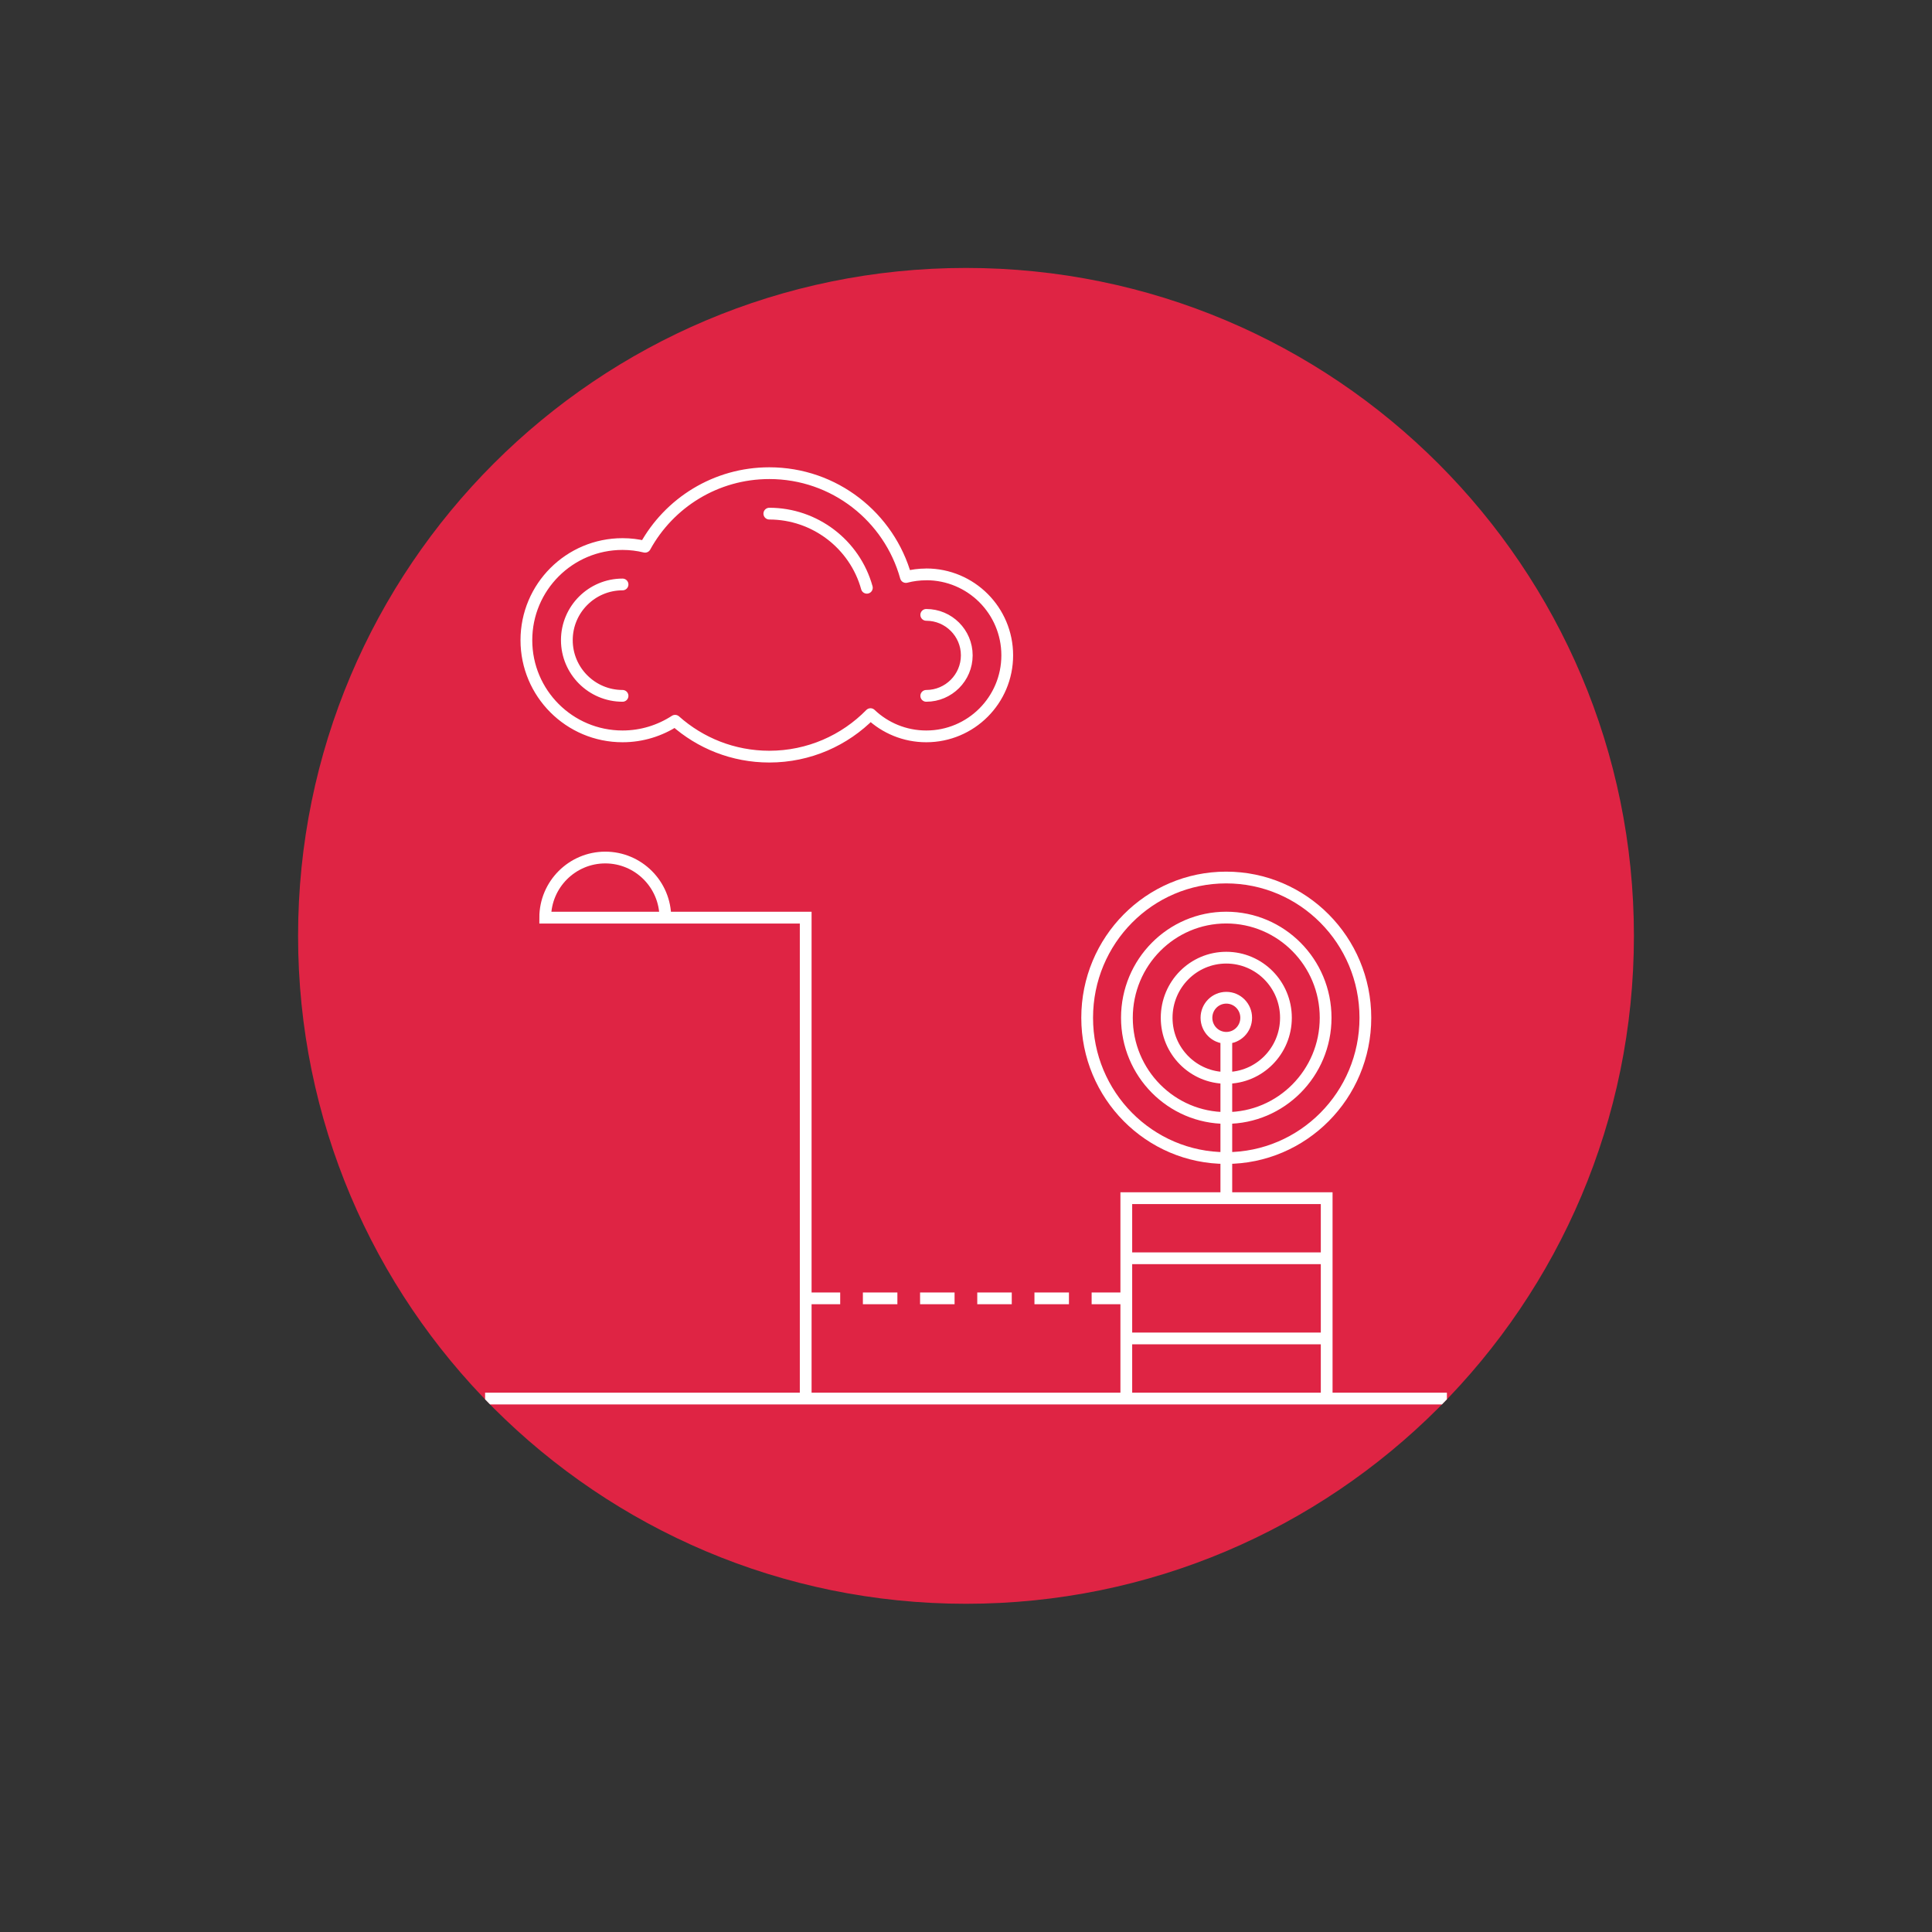
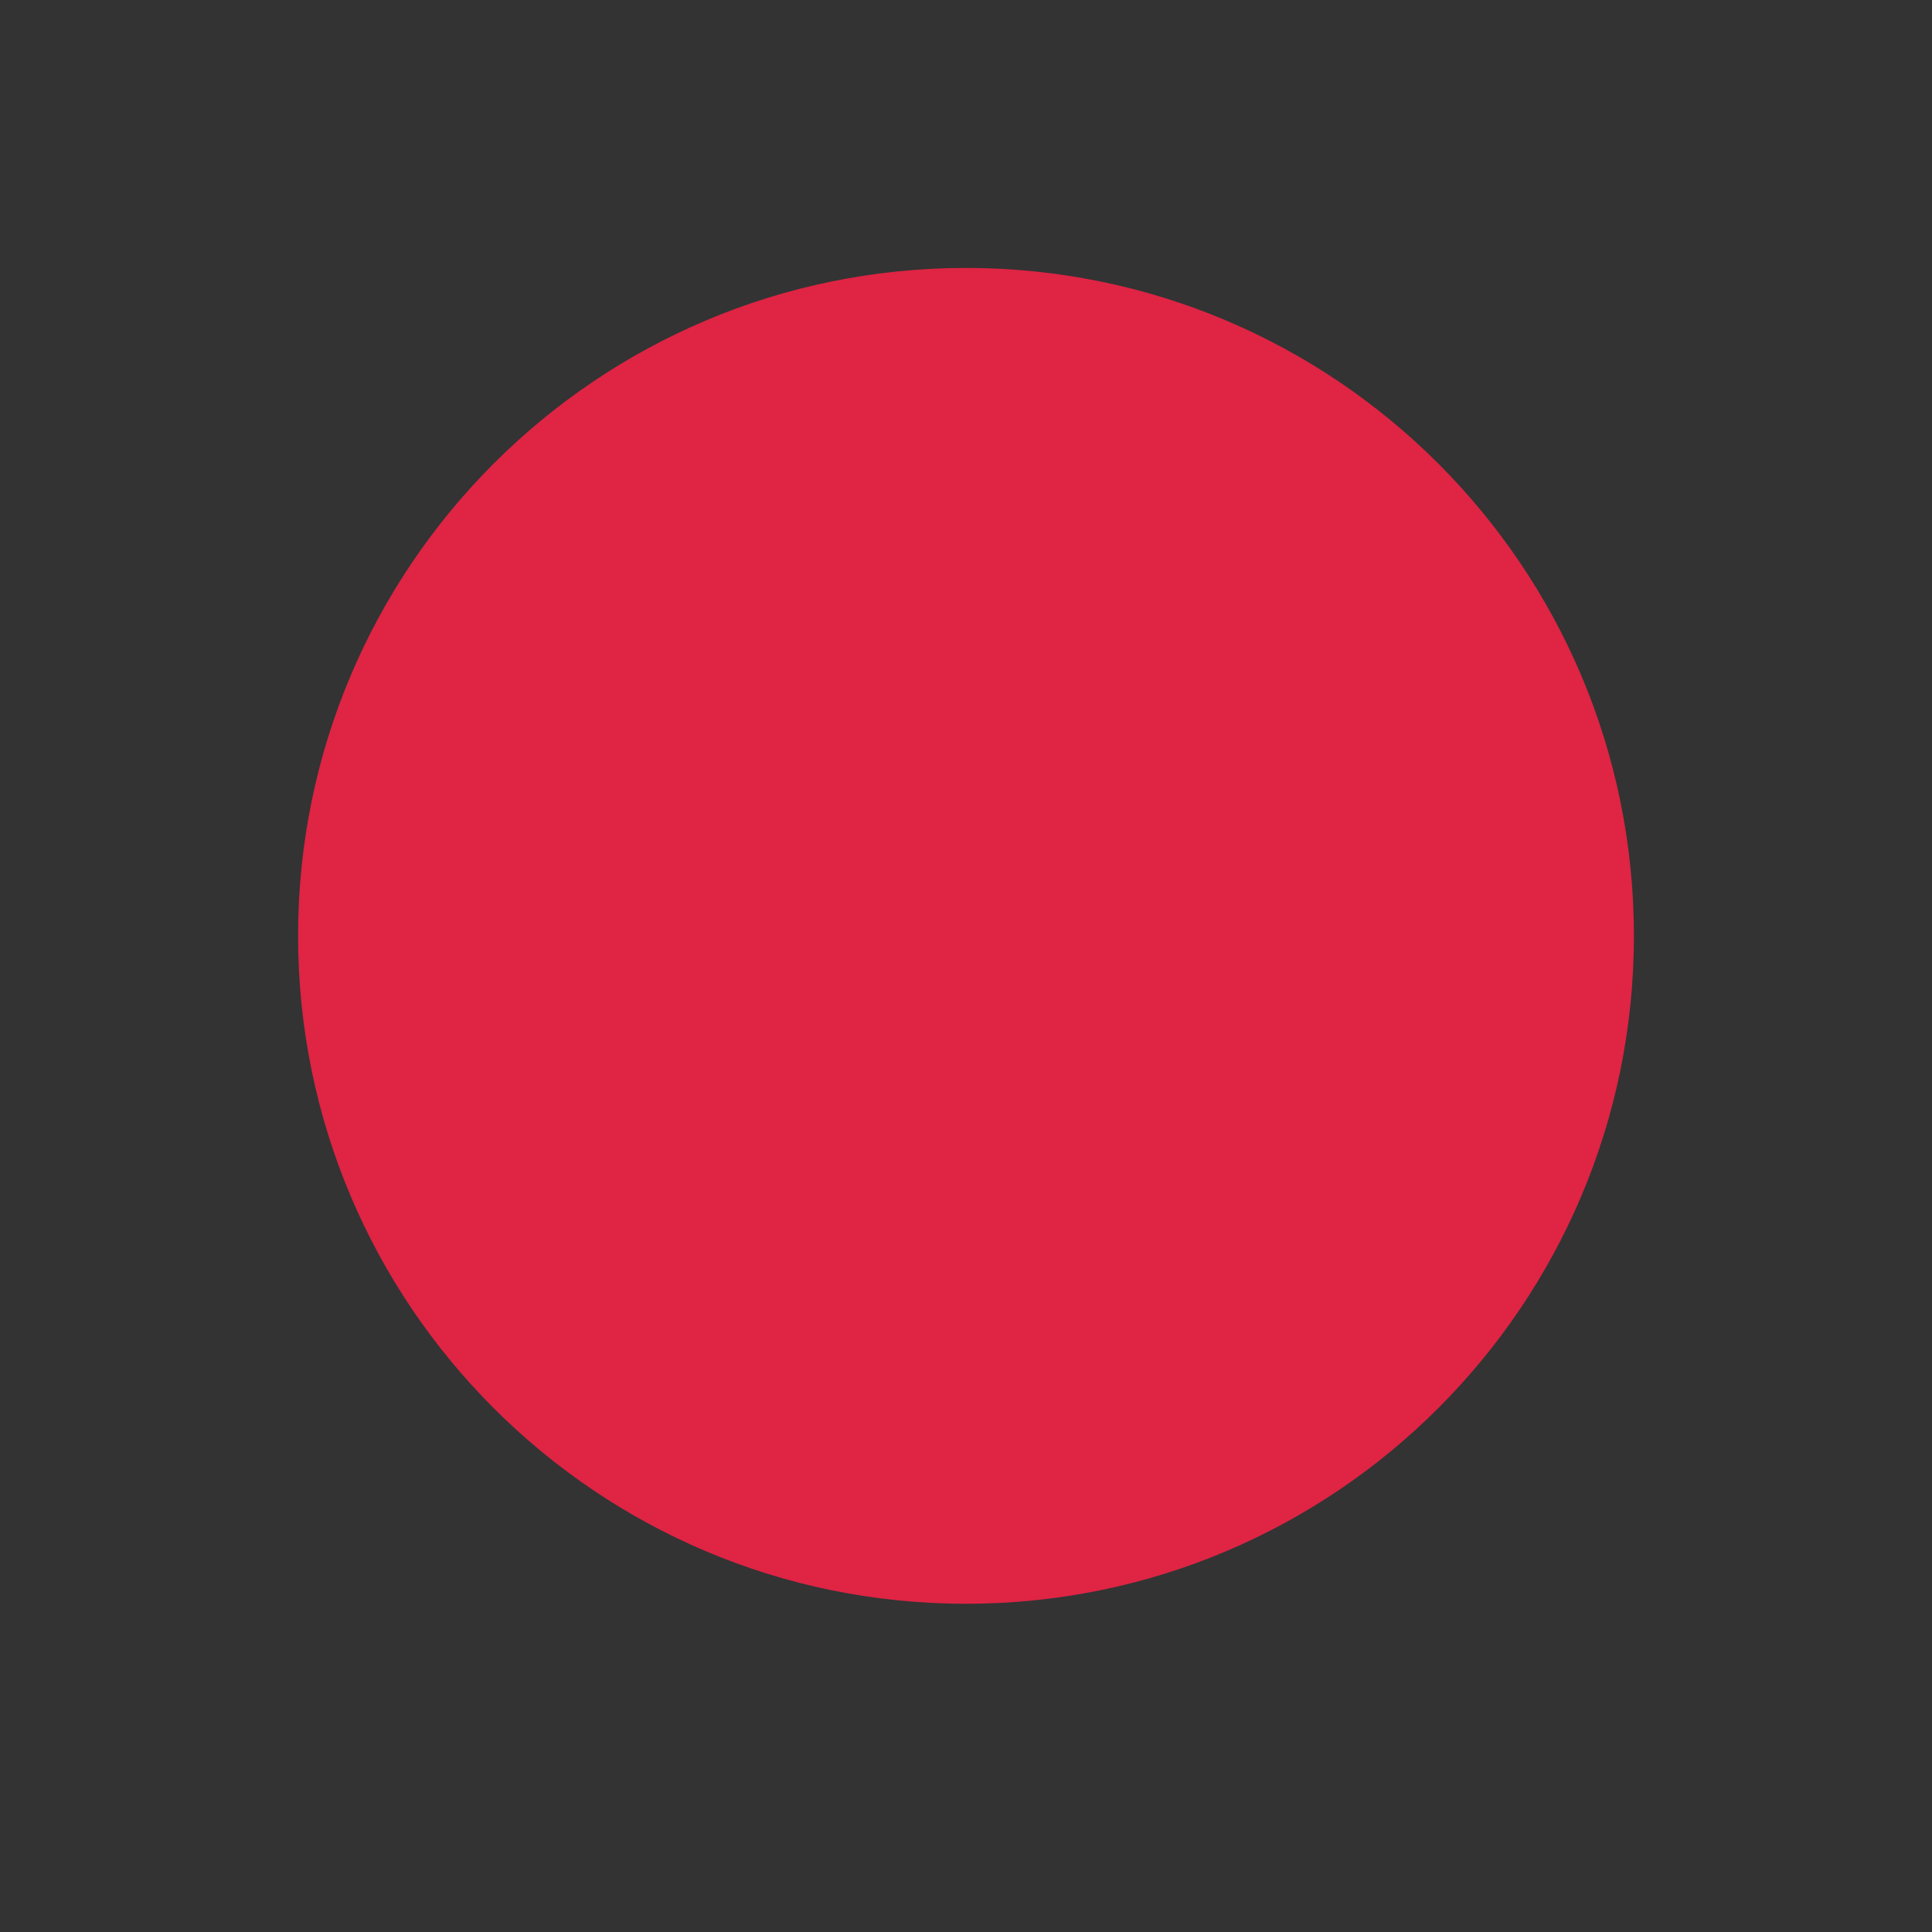
<svg xmlns="http://www.w3.org/2000/svg" id="Contenido" viewBox="0 0 350 350">
  <rect x="0" y="0" width="350" height="350" fill="#333333" stroke="none" />
  <defs>
    <style>.cls-1,.cls-2,.cls-3,.cls-4,.cls-5{fill:none;}.cls-2,.cls-3,.cls-4,.cls-5{stroke:#fff;stroke-width:2.13px;}.cls-2,.cls-4{stroke-linejoin:round;}.cls-6{clip-path:url(#clippath);}.cls-7{fill:#df2444;}.cls-3{stroke-dasharray:0 0 6.25 4.11;}.cls-3,.cls-5{stroke-miterlimit:10;}.cls-4{stroke-linecap:round;}</style>
    <clipPath id="clippath">
-       <path class="cls-1" d="M175,48.54c-66.83,0-121,54.17-121,121s54.17,121,121,121,121-54.17,121-121-54.17-121-121-121Z" />
-     </clipPath>
+       </clipPath>
  </defs>
  <path class="cls-7" d="M175,290.54c66.82,0,121-54.17,121-121s-54.17-121-121-121S54,102.71,54,169.54s54.17,121,121,121" />
  <g class="cls-6">
    <path class="cls-5" d="M222.16,188.01v29.04m-25.21-32.67c0-14.04,11.26-25.41,25.18-25.41s25.22,11.37,25.22,25.41-11.3,25.41-25.22,25.41-25.18-11.38-25.18-25.41Zm7.2,0c0-10.03,8.05-18.15,17.99-18.15s18.01,8.12,18.01,18.15-8.07,18.15-18.01,18.15-17.99-8.13-17.99-18.15Zm7.2,0c0-6.01,4.83-10.89,10.8-10.89s10.81,4.87,10.81,10.89-4.84,10.89-10.81,10.89-10.8-4.87-10.8-10.89Zm7.21,0c0-2.01,1.61-3.63,3.6-3.63s3.6,1.62,3.6,3.63-1.61,3.63-3.6,3.63-3.6-1.62-3.6-3.63Z" />
    <line class="cls-3" x1="145.96" y1="235.21" x2="204.04" y2="235.21" />
    <path class="cls-5" d="M109.65,155.35c-5.99,0-10.88,4.88-10.88,10.89h21.76c0-6.01-4.88-10.89-10.88-10.89Zm8.96,10.89h27.35v87.12m94.38,0h-36.3v-36.3h36.3v36.3Zm-152.46,0h174.24m-21.78-10.89h-36.3v-14.52h36.3v14.52Z" />
    <path class="cls-2" d="M167.8,104.06c-1.27,0-2.51,.16-3.69,.47-3.01-10.85-12.94-18.81-24.74-18.81-9.7,0-18.15,5.38-22.51,13.33-1.31-.32-2.68-.49-4.08-.49-9.63,0-17.42,7.8-17.42,17.42s7.8,17.42,17.42,17.42c3.51,0,6.78-1.05,9.52-2.83,4.54,4.04,10.51,6.5,17.07,6.5,7.18,0,13.67-2.95,18.33-7.7,2.63,2.5,6.19,4.03,10.1,4.03,8.1,0,14.67-6.57,14.67-14.68s-6.57-14.67-14.67-14.67Z" />
-     <path class="cls-4" d="M139.37,93.05c8.21,0,15.48,5.52,17.67,13.43m10.76,4.91c4.05,0,7.34,3.29,7.34,7.33s-3.29,7.34-7.34,7.34m-55.02,0c-5.56,0-10.09-4.52-10.09-10.09s4.52-10.09,10.09-10.09" />
  </g>
</svg>